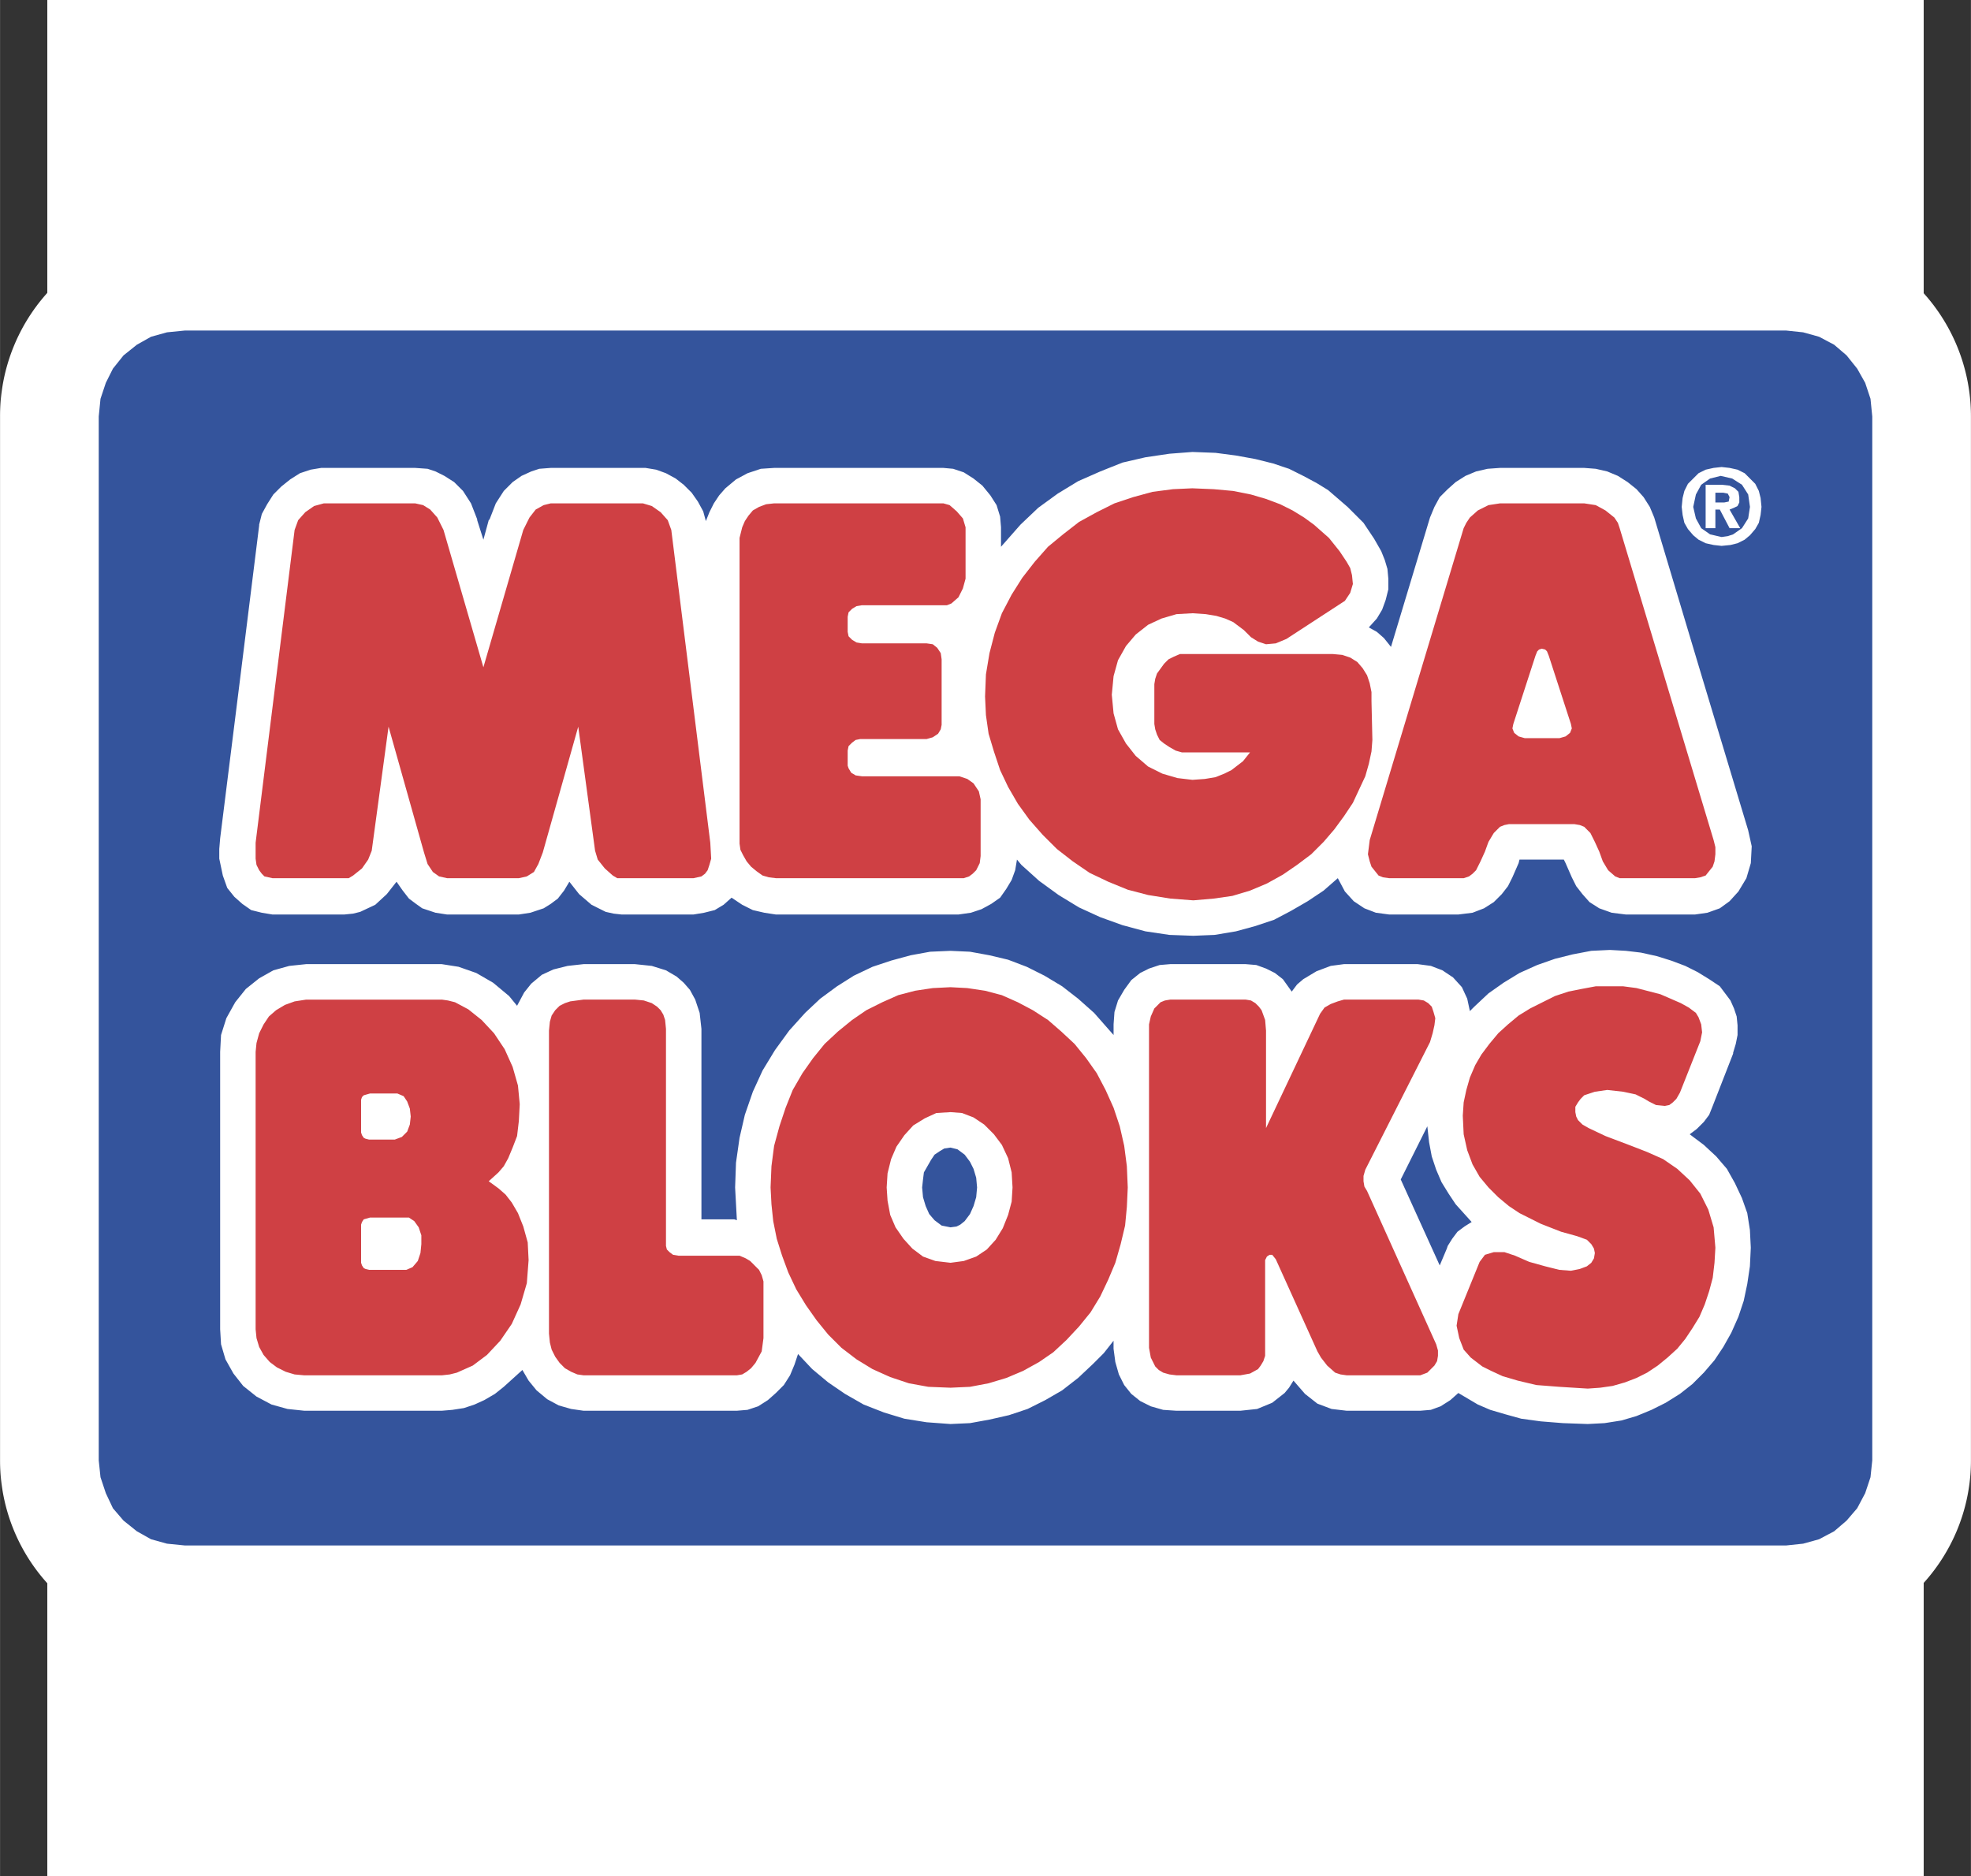
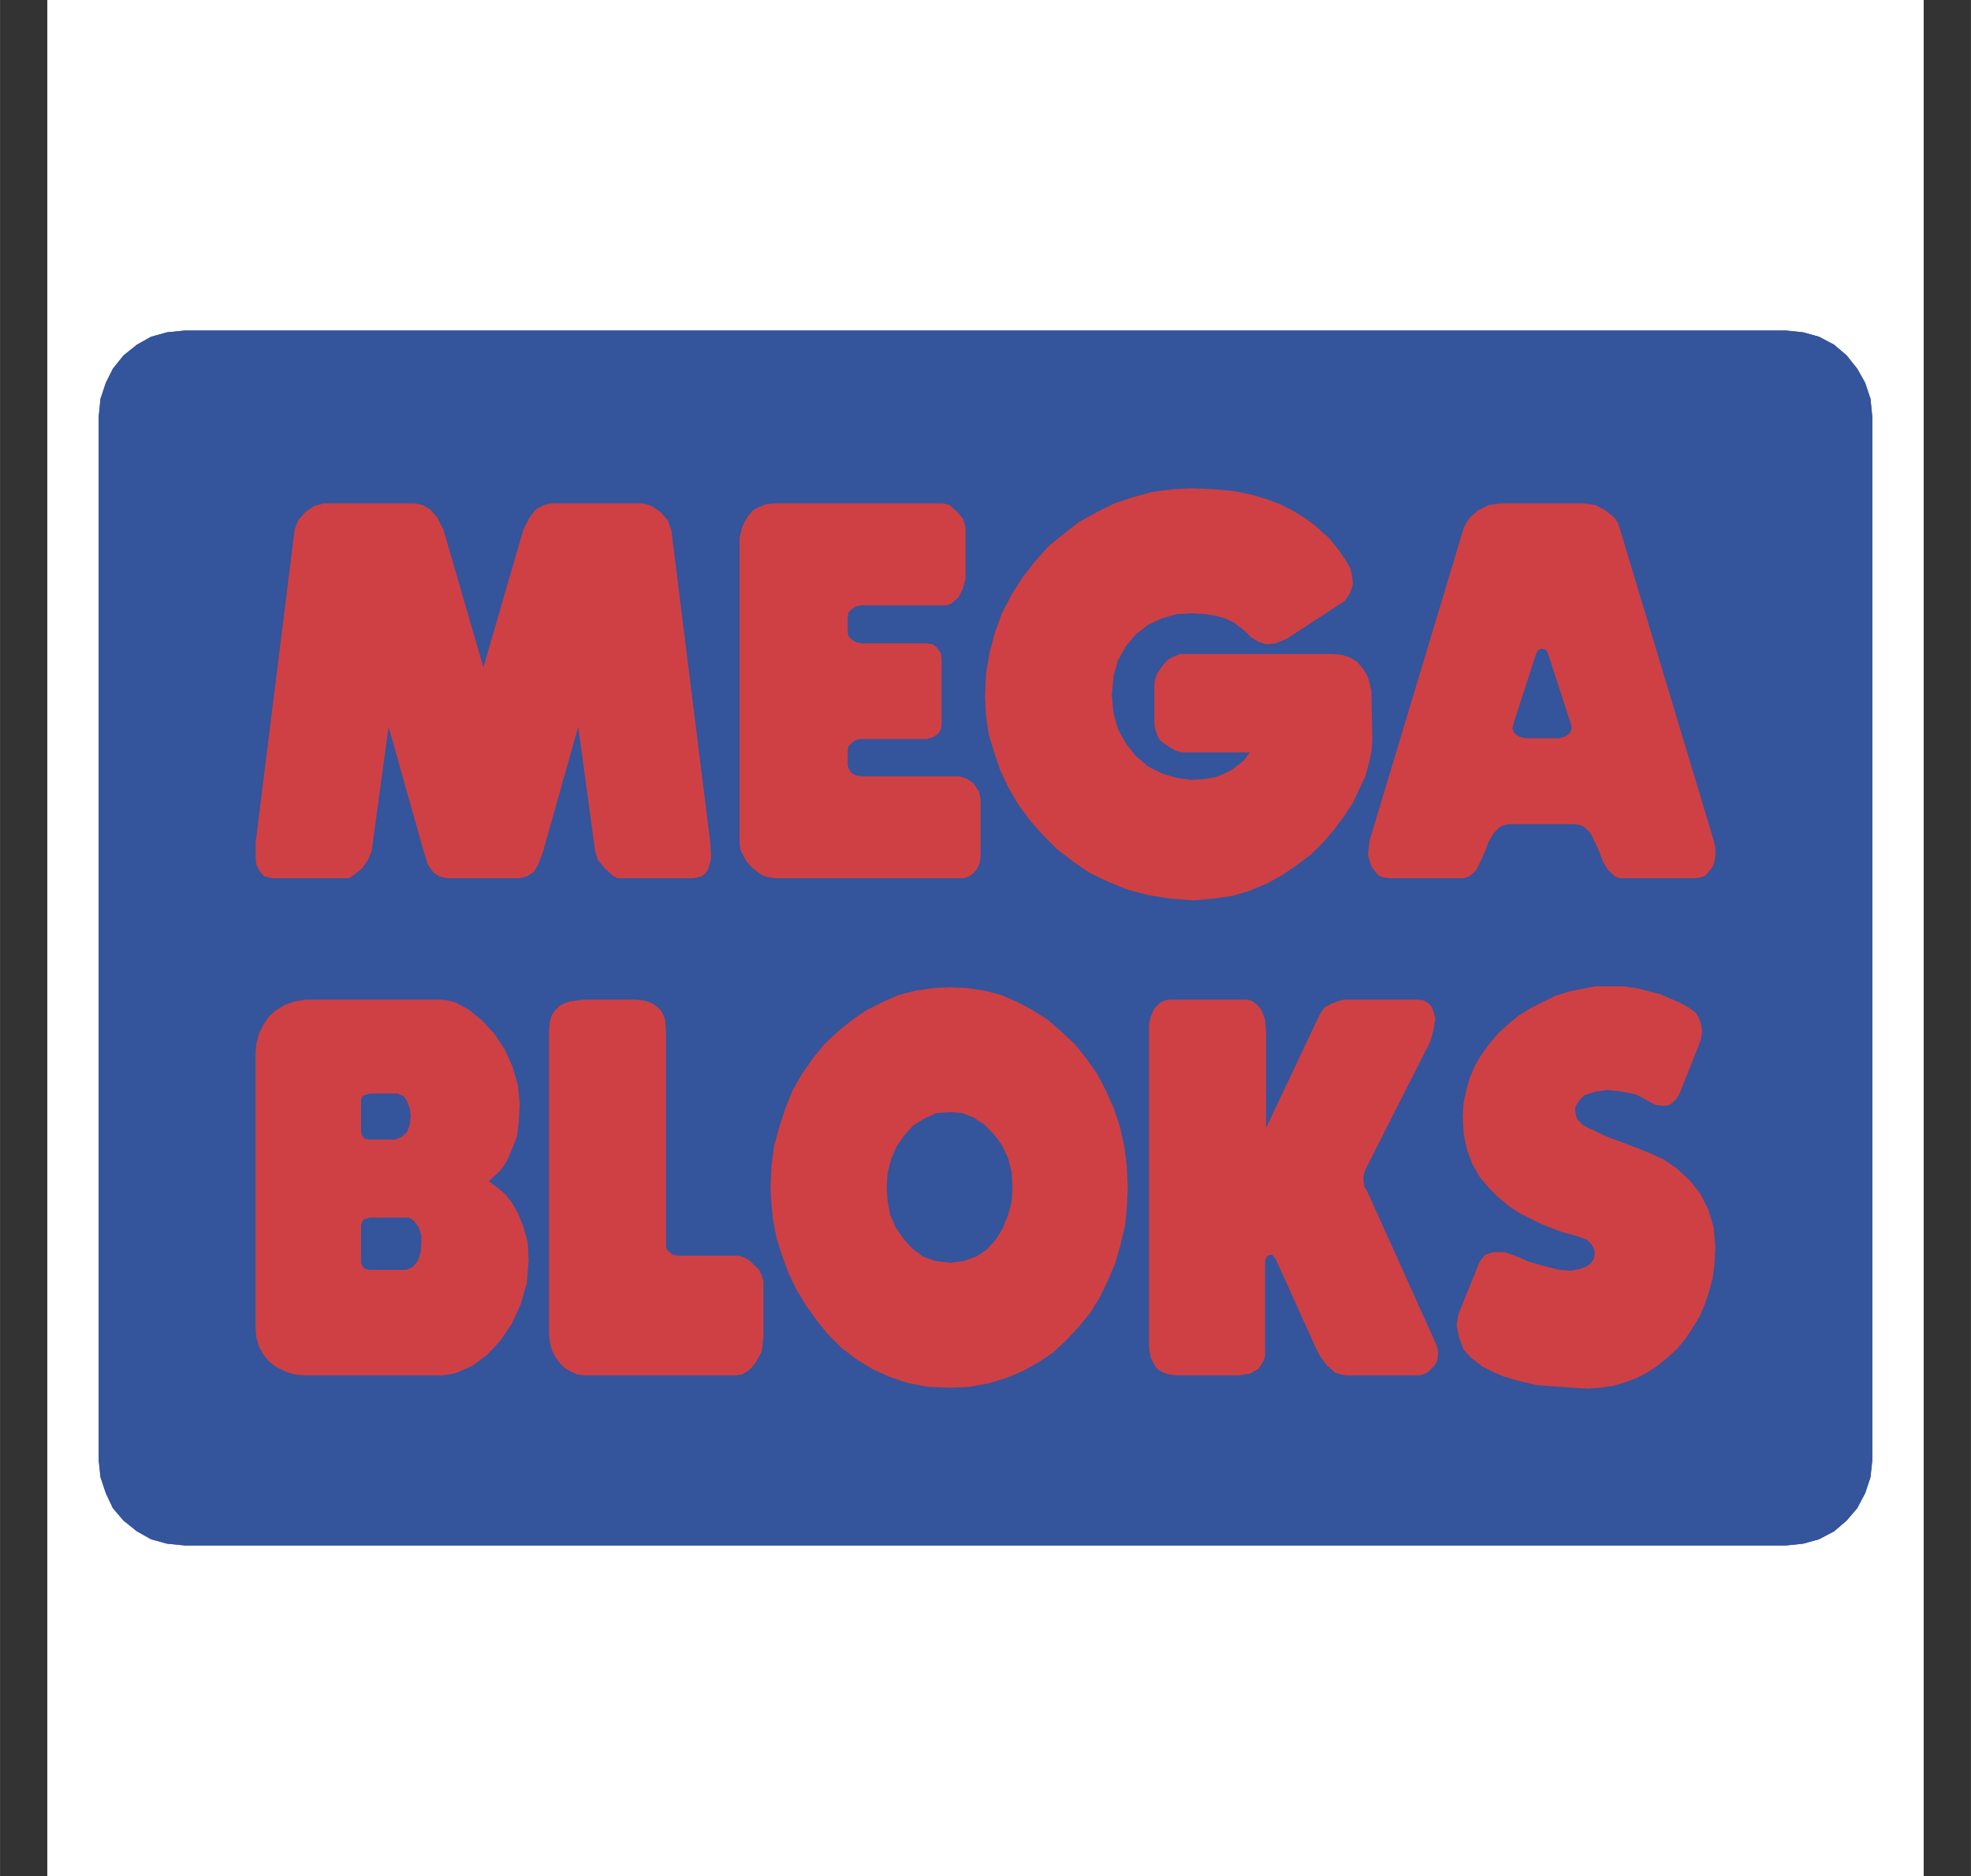
<svg xmlns="http://www.w3.org/2000/svg" width="2500" height="2380" viewBox="0 0 202.464 192.756">
  <rect x="0" y="0" width="202.464" height="192.756" fill="#333333" stroke="none" />
  <path fill-rule="evenodd" clip-rule="evenodd" fill="#fff" d="M4.854 0H197.61v192.756H4.854V0z" />
  <path fill-rule="evenodd" clip-rule="evenodd" fill="#34549c" d="M183.495 158.793l1.73-.183 1.639-.455 1.548-.819 1.275-1.093 1.092-1.274.82-1.548.546-1.639.182-1.73V42.796l-.182-1.821-.546-1.639-.82-1.457-1.092-1.366-1.275-1.092-1.548-.819-1.639-.456-1.73-.182H18.969l-1.821.182-1.639.456-1.457.819-1.365 1.092-1.093 1.366-.729 1.457-.546 1.639-.182 1.821v107.256l.182 1.73.546 1.639.729 1.548 1.093 1.274 1.365 1.093 1.457.819 1.639.455 1.821.183h164.526z" />
-   <path d="M183.495 158.793c4.825 0 8.832-3.915 8.832-8.741m0 0V42.796m0 0c0-4.917-4.007-8.832-8.832-8.832m0 0H18.969m0 0a8.782 8.782 0 0 0-8.832 8.832m0 0v107.256m0 0c0 4.826 3.916 8.741 8.832 8.741m0 0h164.526" fill="none" stroke="#fff" stroke-width="20.274" stroke-miterlimit="2.613" />
  <path fill-rule="evenodd" clip-rule="evenodd" fill="#34549c" d="M183.495 158.793l1.73-.183 1.639-.455 1.548-.819 1.275-1.093 1.092-1.274.82-1.548.546-1.639.182-1.73V42.796l-.182-1.821-.546-1.639-.82-1.457-1.092-1.366-1.275-1.092-1.548-.819-1.639-.456-1.73-.182H18.969l-1.821.182-1.639.456-1.457.819-1.365 1.092-1.093 1.366-.729 1.457-.546 1.639-.182 1.821v107.256l.182 1.73.546 1.639.729 1.548 1.093 1.274 1.365 1.093 1.457.819 1.639.455 1.821.183h164.526z" />
-   <path d="M173.571 116.546l.728-.547.729-.728.546-.729.364-.911 2.095-5.372v-.091l.273-.91.182-.911v-1.001l-.091-.91-.273-.819-.364-.82-.546-.729-.547-.728-1.093-.729-1.184-.729-1.274-.638-1.457-.546-1.456-.455-1.639-.364-1.549-.183-1.639-.091-1.912.091-1.912.364-1.82.455-1.821.638-1.821.819-1.639 1.002-1.548 1.092-1.456 1.366-.456.455-.272-1.274-.547-1.184-.91-1.002-1.093-.729-1.184-.455-1.366-.182h.092-7.648l-1.366.182-1.456.547-1.366.819-.638.546-.546.729-.91-1.274-.819-.638-.911-.455-1.001-.364-1.093-.091h-7.739l-1.093.091-1.093.364-.91.455-.91.729-.729 1.001-.638 1.093-.364 1.184-.091 1.275v1.092l-2.003-2.275-1.639-1.457-1.64-1.274-1.82-1.093-1.821-.911-1.912-.728-1.912-.455-2.003-.365-2.003-.091-2.094.091-2.003.365-2.005.547-1.912.637-1.912.911-1.73 1.093-1.73 1.274-1.548 1.457-1.639 1.82-1.457 2.003-1.274 2.095-1.001 2.186-.819 2.367-.546 2.367-.364 2.549-.091 2.55.182 3.368-.273-.091h-3.369v-19.575l-.183-1.639-.455-1.366-.546-1.002-.638-.728-.729-.638-1.092-.638-1.457-.455-1.73-.182h-5.28l-1.639.182-1.457.364-1.184.546-1.092.911-.729.91-.729 1.366-.819-1.002-1.639-1.365-1.73-1.002-1.821-.638-1.73-.272h-13.93l-1.73.182-1.639.455-1.457.82-1.366 1.092-1.092 1.366-.911 1.639-.546 1.729-.091 1.73v28.498l.091 1.548.455 1.548.819 1.457 1.002 1.275 1.366 1.092 1.547.819 1.639.456 1.73.182h14.112l1.093-.091 1.184-.183 1.093-.364 1.001-.455 1.093-.638.911-.728 1.912-1.73.637 1.093.819 1.002 1.093.91 1.184.637 1.274.365 1.275.182h15.751l1.093-.091 1.092-.364 1.001-.638.82-.729.819-.819.638-1.002.455-1.092.364-1.093 1.457 1.548 1.639 1.365 1.73 1.184 1.912 1.093 2.094.819 2.094.638 2.276.364 2.458.182 2.003-.091 2.003-.364 2.003-.455 1.912-.637 1.821-.911 1.729-1.001 1.64-1.275 1.547-1.456 1.093-1.093 1.002-1.275v.82l.182 1.366.364 1.274.547 1.093.729.91.91.729 1.093.547 1.274.364 1.366.091h6.555l1.73-.182 1.548-.638 1.274-1.002.455-.546.455-.729 1.185 1.365 1.274 1.002 1.456.547 1.549.182h7.557l1.093-.091 1.001-.364 1.002-.638.819-.729 2.003 1.184 1.275.547 1.547.455 1.64.455 2.003.273 2.276.182 2.549.091 1.73-.091 1.729-.272 1.549-.455 1.547-.638 1.457-.729 1.457-.911 1.274-1.001 1.184-1.184 1.093-1.274.91-1.366.819-1.457.729-1.639.547-1.639.364-1.729.272-1.821.091-1.912-.091-1.821-.272-1.73-.547-1.547-.729-1.549-.819-1.456-1.093-1.274-1.274-1.184-1.454-1.091zm-74.479 8.923l-.455.364-.364.182-.637.091-.911-.182-.729-.547-.546-.637-.364-.82-.273-.91-.091-1.001.091-.819.091-.729.729-1.275.364-.546.546-.364.455-.272.638-.092.729.183.728.546.546.729.364.729.273.91.091 1.002-.091 1.001-.273.91-.364.82-.547.727zm44.797-4.28l2.731-5.463.182 1.639.273 1.457.455 1.365.547 1.274.729 1.185.728 1.092 1.64 1.821-.729.455-.729.546-.546.729-.456.729-.091.273-.729 1.729-4.005-8.831zM179.58 85.315l-4.826-16.024-4.825-16.116-.455-1.092-.638-1.002-.728-.819-.911-.729-1.002-.637-1.091-.456-1.185-.272-1.184-.091h-8.649l-1.274.091-1.184.272-1.093.456-1.002.637-.819.729-.819.819-.546 1.002-.455 1.092-4.007 13.293-.728-.91-.728-.637-.821-.456.821-.91.546-.91.364-1.002.273-1.093v-1.092l-.092-1.002-.272-.911-.364-.91-.729-1.275-1.093-1.638-1.638-1.639-2.003-1.73-1.184-.728-1.366-.729-1.457-.728-1.639-.547-1.821-.455-2.003-.364-2.094-.274-2.367-.09-2.367.182-2.458.364-2.368.546-2.277.91-2.275 1.002-2.095 1.275-2.003 1.457-1.821 1.73-2.003 2.276v-2.003l-.091-1.093-.364-1.184-.638-1.001-.819-1.002-.91-.728-1.002-.637-1.092-.364-1.002-.091h-17.39l-1.366.091-1.365.455-1.184.637-1.093.911-.637.728-.546.82-.456.91-.364.911-.273-1.002-.546-1.002-.638-.91-.82-.819-.819-.638-1.001-.546-1.002-.364-1.093-.182H56.572l-1.183.091-.82.272-1.001.456-.911.637-.91.911-.82 1.275-.637 1.638-.091.092-.547 2.003-.637-2.003v-.092l-.637-1.638-.819-1.275-.911-.911-1.002-.637-.91-.456-.819-.272-1.275-.091H32.99l-1.092.182-1.092.364-1.002.637-.91.728-.82.82-.637 1.002-.546 1.001-.274 1.093v.091L24.614 70.11l-2.003 16.025-.091 1.093v1.001l.364 1.73.455 1.275.729.911.819.728.911.637 1.093.273 1.092.182h7.375l.91-.091.729-.182 1.548-.728 1.183-1.093 1.002-1.274.637.91.637.82.729.546.637.455 1.366.455 1.183.182h7.375l1.185-.182 1.365-.455.728-.455.729-.546.637-.82.546-.91 1.002 1.274 1.275 1.093.728.364.728.364.82.182.819.091h7.375l1.093-.182 1.093-.273.91-.546.819-.729 1.093.729 1.093.546 1.183.273 1.184.182h18.756l1.274-.182 1.093-.364 1.001-.546.911-.638.638-.91.546-.911.364-1.001.182-1.093.456.547 1.82 1.639 2.003 1.456 2.095 1.275 2.184 1.001 2.277.82 2.368.637 2.458.365 2.458.09 2.186-.09 2.184-.365 2.003-.546 1.912-.637 1.731-.911 1.729-1.001 1.639-1.093 1.457-1.275.728 1.366.911 1.002 1.092.728 1.184.455 1.366.182h7.102l1.457-.182 1.183-.455 1.001-.638.821-.819.636-.819.455-.91.638-1.457.091-.365h4.553l.181.365.638 1.457.455.91.638.819.728.819 1.002.638 1.275.455 1.456.182h7.102l1.275-.182 1.274-.455 1.002-.728.91-1.002.819-1.366.456-1.547.091-1.73-.364-1.64zM176.849 47.985l-.819.091-.819.182-.729.364-.547.546-.546.546-.364.729-.182.728-.092.911.092.819.182.819.364.638.546.637.547.456.729.364.819.182.819.091.91-.091.729-.182.729-.364.546-.456.546-.637.365-.638.182-.819.091-.819-.091-.911-.182-.728-.365-.729-.546-.546-.546-.546-.729-.364-.819-.182-.82-.091zm-.091.911l1.183.273 1.002.638.638 1.001.182 1.275-.182 1.184-.638 1.001-.91.637-.547.182-.637.091-1.184-.273-.911-.637-.546-1.001-.273-1.184.273-1.275.546-1.001.911-.638 1.093-.273zm-1.548.911v4.461h1.001v-1.912h.455l1.002 1.912h1.093l-1.093-1.912.455-.182.364-.182.182-.364v-.547l-.091-.546-.364-.364-.546-.273-.819-.091h-1.639zm1.001 1.821v-1.002h.819l.455.091.183.364-.091.455-.456.092h-.91z" fill-rule="evenodd" clip-rule="evenodd" fill="#fff" />
  <path fill-rule="evenodd" clip-rule="evenodd" fill="#cf4044" d="M53.75 54.45l.637-1.275.637-.819.82-.456.728-.181h9.469l.911.273.91.637.729.82.364 1.001 4.006 32.14.091 1.639-.182.638-.182.546-.273.364-.364.273-.82.182h-7.83l-.456-.273-.819-.728-.728-.911-.273-.91-1.73-12.747-3.642 12.929-.455 1.183-.455.82-.729.455-.82.182h-7.375l-.819-.182-.637-.455-.546-.82-.365-1.183-3.642-12.929-1.729 12.747-.365.91-.637.911-.911.728-.455.273h-7.83l-.82-.182-.272-.273-.274-.364-.273-.546-.091-.638V86.59l4.006-32.14.364-1.001.729-.82.91-.637 1.002-.273h9.378l.819.181.728.456.729.819.637 1.275 4.097 14.112L53.75 54.45zM79.517 51.719l-.82.091-.728.273-.637.364-.456.546-.364.547-.273.637-.273 1.093v31.412l.091.637.273.546.364.638.455.546.547.455.637.455.638.183.728.09h19.302l.547-.182.364-.273.364-.364.364-.728.091-.729v-5.827l-.182-.819-.546-.82-.638-.455-.819-.273H88.53l-.636-.091-.456-.274-.273-.455-.091-.273v-1.548l.091-.455.364-.364.365-.273.455-.091h6.828l.637-.182.547-.365.273-.455.091-.456v-6.737l-.091-.637-.364-.546-.456-.365-.637-.091H88.53l-.546-.091-.455-.273-.364-.364-.091-.455v-1.548l.091-.455.364-.364.455-.274.546-.091H97.271l.456-.182.728-.637.455-.911.274-1.001v-5.281l-.274-.91-.637-.729-.729-.638-.637-.181h-17.39zM122.492 50.171l-2.003.091-2.094.273-2.003.546-1.913.638-1.82.91-1.821 1.002-1.639 1.274-1.548 1.275-1.366 1.548-1.274 1.638-1.093 1.731-1.002 1.912-.728 2.003-.546 2.094-.365 2.185-.09 2.276.09 1.912.274 1.912.546 1.821.637 1.913.82 1.729 1.002 1.73 1.183 1.639 1.365 1.548 1.458 1.457 1.638 1.275 1.731 1.183 1.912.911 2.003.819 2.093.546 2.277.365 2.367.182 2.094-.182 1.912-.274 1.821-.546 1.73-.729 1.639-.91 1.456-1.001 1.457-1.093 1.275-1.274 1.093-1.275 1.002-1.366.91-1.366.637-1.366.638-1.365.363-1.275.274-1.275.092-1.183-.092-4.007v-.91l-.182-.91-.273-.82-.455-.729-.547-.636-.729-.456-.819-.273-1.001-.091h-15.66l-.638.273-.546.273-.456.455-.728 1.002-.182.546-.091.546v4.098l.091.546.182.546.273.547.455.364.547.364.638.364.636.183h7.011l-.728.91-1.184.911-.728.363-.911.365-1.092.182-1.275.091-1.548-.182-1.548-.456-1.457-.728-1.274-1.093-1.002-1.274-.819-1.457-.455-1.639-.183-1.912.183-1.912.455-1.639.819-1.457 1.002-1.183 1.274-1.002 1.367-.637 1.548-.455 1.638-.091 1.366.091 1.092.182.91.273.82.364 1.092.82.729.728.728.455.82.273 1.002-.091 1.093-.455 6.008-3.915.546-.819.274-.911-.091-.91-.183-.729-.363-.637-.729-1.093-1.092-1.365-1.548-1.366-1.002-.729-1.184-.728-1.274-.637-1.457-.546-1.548-.456-1.821-.364-2.003-.182-2.185-.091zM162.735 51.719l1.184.182 1.002.547.91.728.364.546.183.546 9.651 32.049.182.729v.729l-.091.729-.183.546-.364.455-.363.455-.547.183-.546.091h-7.74l-.455-.182-.729-.637-.547-.91-.363-1.002-.456-1.001-.455-.911-.638-.638-.455-.182-.546-.091h-6.738l-.455.091-.455.182-.638.638-.546.911-.364 1.001-.455 1.002-.455.91-.364.364-.364.273-.547.182H142.704l-.638-.091-.455-.183-.364-.455-.364-.455-.182-.546-.183-.729.091-.729.092-.729 9.65-32.049.273-.546.364-.546.819-.728 1.093-.547 1.184-.182h8.651zm-5.007 15.66l-2.275 7.011-.092.456.183.455.455.364.638.182h3.551l.637-.182.455-.364.183-.455-.091-.456-2.276-7.011-.183-.455-.182-.182-.364-.091-.273.091-.182.182-.184.455zM45.373 102.706l.638.091.728.183 1.366.729 1.366 1.092 1.274 1.366 1.093 1.639.819 1.821.546 1.912.182 1.912-.091 1.729-.182 1.548-.455 1.184-.455 1.093-.455.819-.546.638-1.002.91 1.002.729.728.638.638.819.637 1.092.546 1.366.455 1.639.091 1.821-.182 2.367-.638 2.186-.91 2.003-1.184 1.729-1.366 1.457-1.457 1.093-1.639.729-.729.182-.819.091H31.261l-1.002-.091-.91-.272-.911-.455-.729-.547-.637-.729-.455-.819-.273-.91-.091-.911v-28.498l.091-.91.273-1.002.455-.91.546-.819.729-.638.911-.547 1.001-.363 1.184-.183h13.93v-.003zm-4.552 9.651h-2.823l-.637.182-.182.183-.091.273v3.368l.091.273.182.273.182.091.364.091h2.641l.729-.273.546-.546.273-.729.091-.819-.091-.819-.273-.729-.364-.546-.638-.273zm1.183 12.747h-4.006l-.637.182-.182.273-.091.273v3.915l.091.272.182.273.182.091.364.092h3.824l.637-.273.546-.638.273-.819.091-.91v-.911l-.273-.819-.455-.637-.546-.364zM59.941 102.706l-1.366.183-.546.181-.546.274-.455.455-.364.546-.183.637-.091.911v31.138l.091.911.183.729.364.727.455.638.546.547.638.364.637.273.637.091h15.752l.546-.091.455-.273.455-.364.455-.547.638-1.183.182-1.366v-5.827l-.182-.638-.273-.545-.455-.456-.455-.456-.455-.272-.638-.273h-6.282l-.547-.091-.364-.274-.273-.273-.091-.364v-22.307l-.091-.911-.182-.546-.274-.455-.364-.364-.546-.365-.819-.273-.911-.091h-5.281zM115.846 122.009l-.092 2.003-.182 1.912-.455 1.912-.547 1.912-.728 1.729-.82 1.73-1.001 1.639-1.184 1.457-1.274 1.365-1.366 1.274-1.457 1.002-1.639.91-1.729.729-1.821.547-1.912.364-2.003.091-2.276-.091-2.003-.364-1.912-.638-1.821-.819-1.639-1.002-1.548-1.184-1.366-1.365-1.184-1.457-1.093-1.548-1.001-1.639-.819-1.73-.638-1.729-.546-1.73-.364-1.82-.182-1.73-.091-1.729.091-2.186.273-2.094.546-2.003.637-1.912.729-1.821 1.002-1.73 1.092-1.547 1.184-1.457 1.366-1.274 1.457-1.185 1.457-1.001 1.639-.819 1.639-.729 1.729-.455 1.821-.273 1.821-.091 1.729.091 1.821.273 1.729.455 1.64.729 1.547.819 1.549 1.001 1.365 1.185 1.366 1.274 1.184 1.457 1.093 1.547.91 1.73.819 1.821.638 1.912.455 2.003.272 2.094.093 2.185zm-18.21-7.739l-1.457.091-1.184.546-1.184.729-.911 1.002-.819 1.184-.546 1.274-.364 1.457-.091 1.457.091 1.365.273 1.457.546 1.274.82 1.184.911 1.002 1.092.819 1.275.455 1.548.183 1.365-.183 1.275-.455 1.092-.729.91-1.001.729-1.184.547-1.366.364-1.365.091-1.457-.091-1.548-.364-1.457-.638-1.365-.819-1.093-1.001-1.002-1.093-.729-1.184-.455-1.183-.09zM120.216 102.706l-.547.091-.455.182-.637.638-.364.82-.183.819v33.232l.183 1.002.455.91.364.365.455.273.638.182.729.091h6.554l1.002-.182.819-.455.274-.364.273-.456.182-.545v-9.834l.182-.365.273-.181h.274l.364.455 4.279 9.469.364.637.637.82.82.728.546.182.638.091h7.557l.728-.273.729-.728.273-.456.091-.545v-.547l-.183-.638-7.101-15.751-.274-.455-.091-.547v-.546l.183-.637 6.647-13.112.272-.91.183-.819.09-.729-.182-.638-.182-.545-.364-.365-.455-.273-.546-.091h-7.648l-.638.183-.729.272-.636.364-.456.638-5.554 11.745v-10.015l-.091-1.093-.364-1.001-.274-.364-.364-.365-.455-.273-.546-.091h-7.739zM174.208 104.072l-.729-.547-.819-.455-2.094-.91-2.458-.638-1.366-.181H163.919l-1.456.272-1.366.274-1.366.455-1.275.637-1.274.638-1.184.728-1.093.911-1.001.91-.911 1.093-.819 1.093-.637 1.091-.547 1.276-.364 1.274-.273 1.275-.091 1.366.091 1.912.365 1.639.546 1.457.728 1.274.91 1.093 1.002 1.001 1.092.91 1.093.728 2.185 1.094 2.094.819 1.64.455 1.001.365.455.455.273.455.091.455-.091.547-.273.455-.455.364-.729.273-.91.182-1.183-.09-1.458-.365-1.638-.456-1.457-.636-1.093-.365h-1.093l-.91.274-.273.364-.273.363-2.185 5.372-.182 1.184.272 1.275.456 1.184.728.819 1.184.91.911.455 1.183.547 1.548.455 1.912.455 2.368.183 2.913.182 1.275-.091 1.274-.182 1.275-.365 1.184-.455 1.092-.546 1.093-.728 1.002-.82 1.001-.911.819-1.001.729-1.093.728-1.183.546-1.275.455-1.366.365-1.365.182-1.548.091-1.548-.182-2.095-.547-1.82-.819-1.639-1.092-1.366-1.275-1.183-1.457-1.002-1.639-.729-1.638-.637-2.641-1.001-1.731-.82-.636-.364-.455-.455-.183-.364-.091-.455v-.547l.274-.455.273-.365.363-.364 1.093-.363 1.276-.183 1.638.183 1.275.272.91.455.455.274.728.364.911.091.456-.091.364-.273.364-.365.364-.636 2.094-5.282.182-.91-.091-.819-.273-.729-.273-.455z" />
</svg>